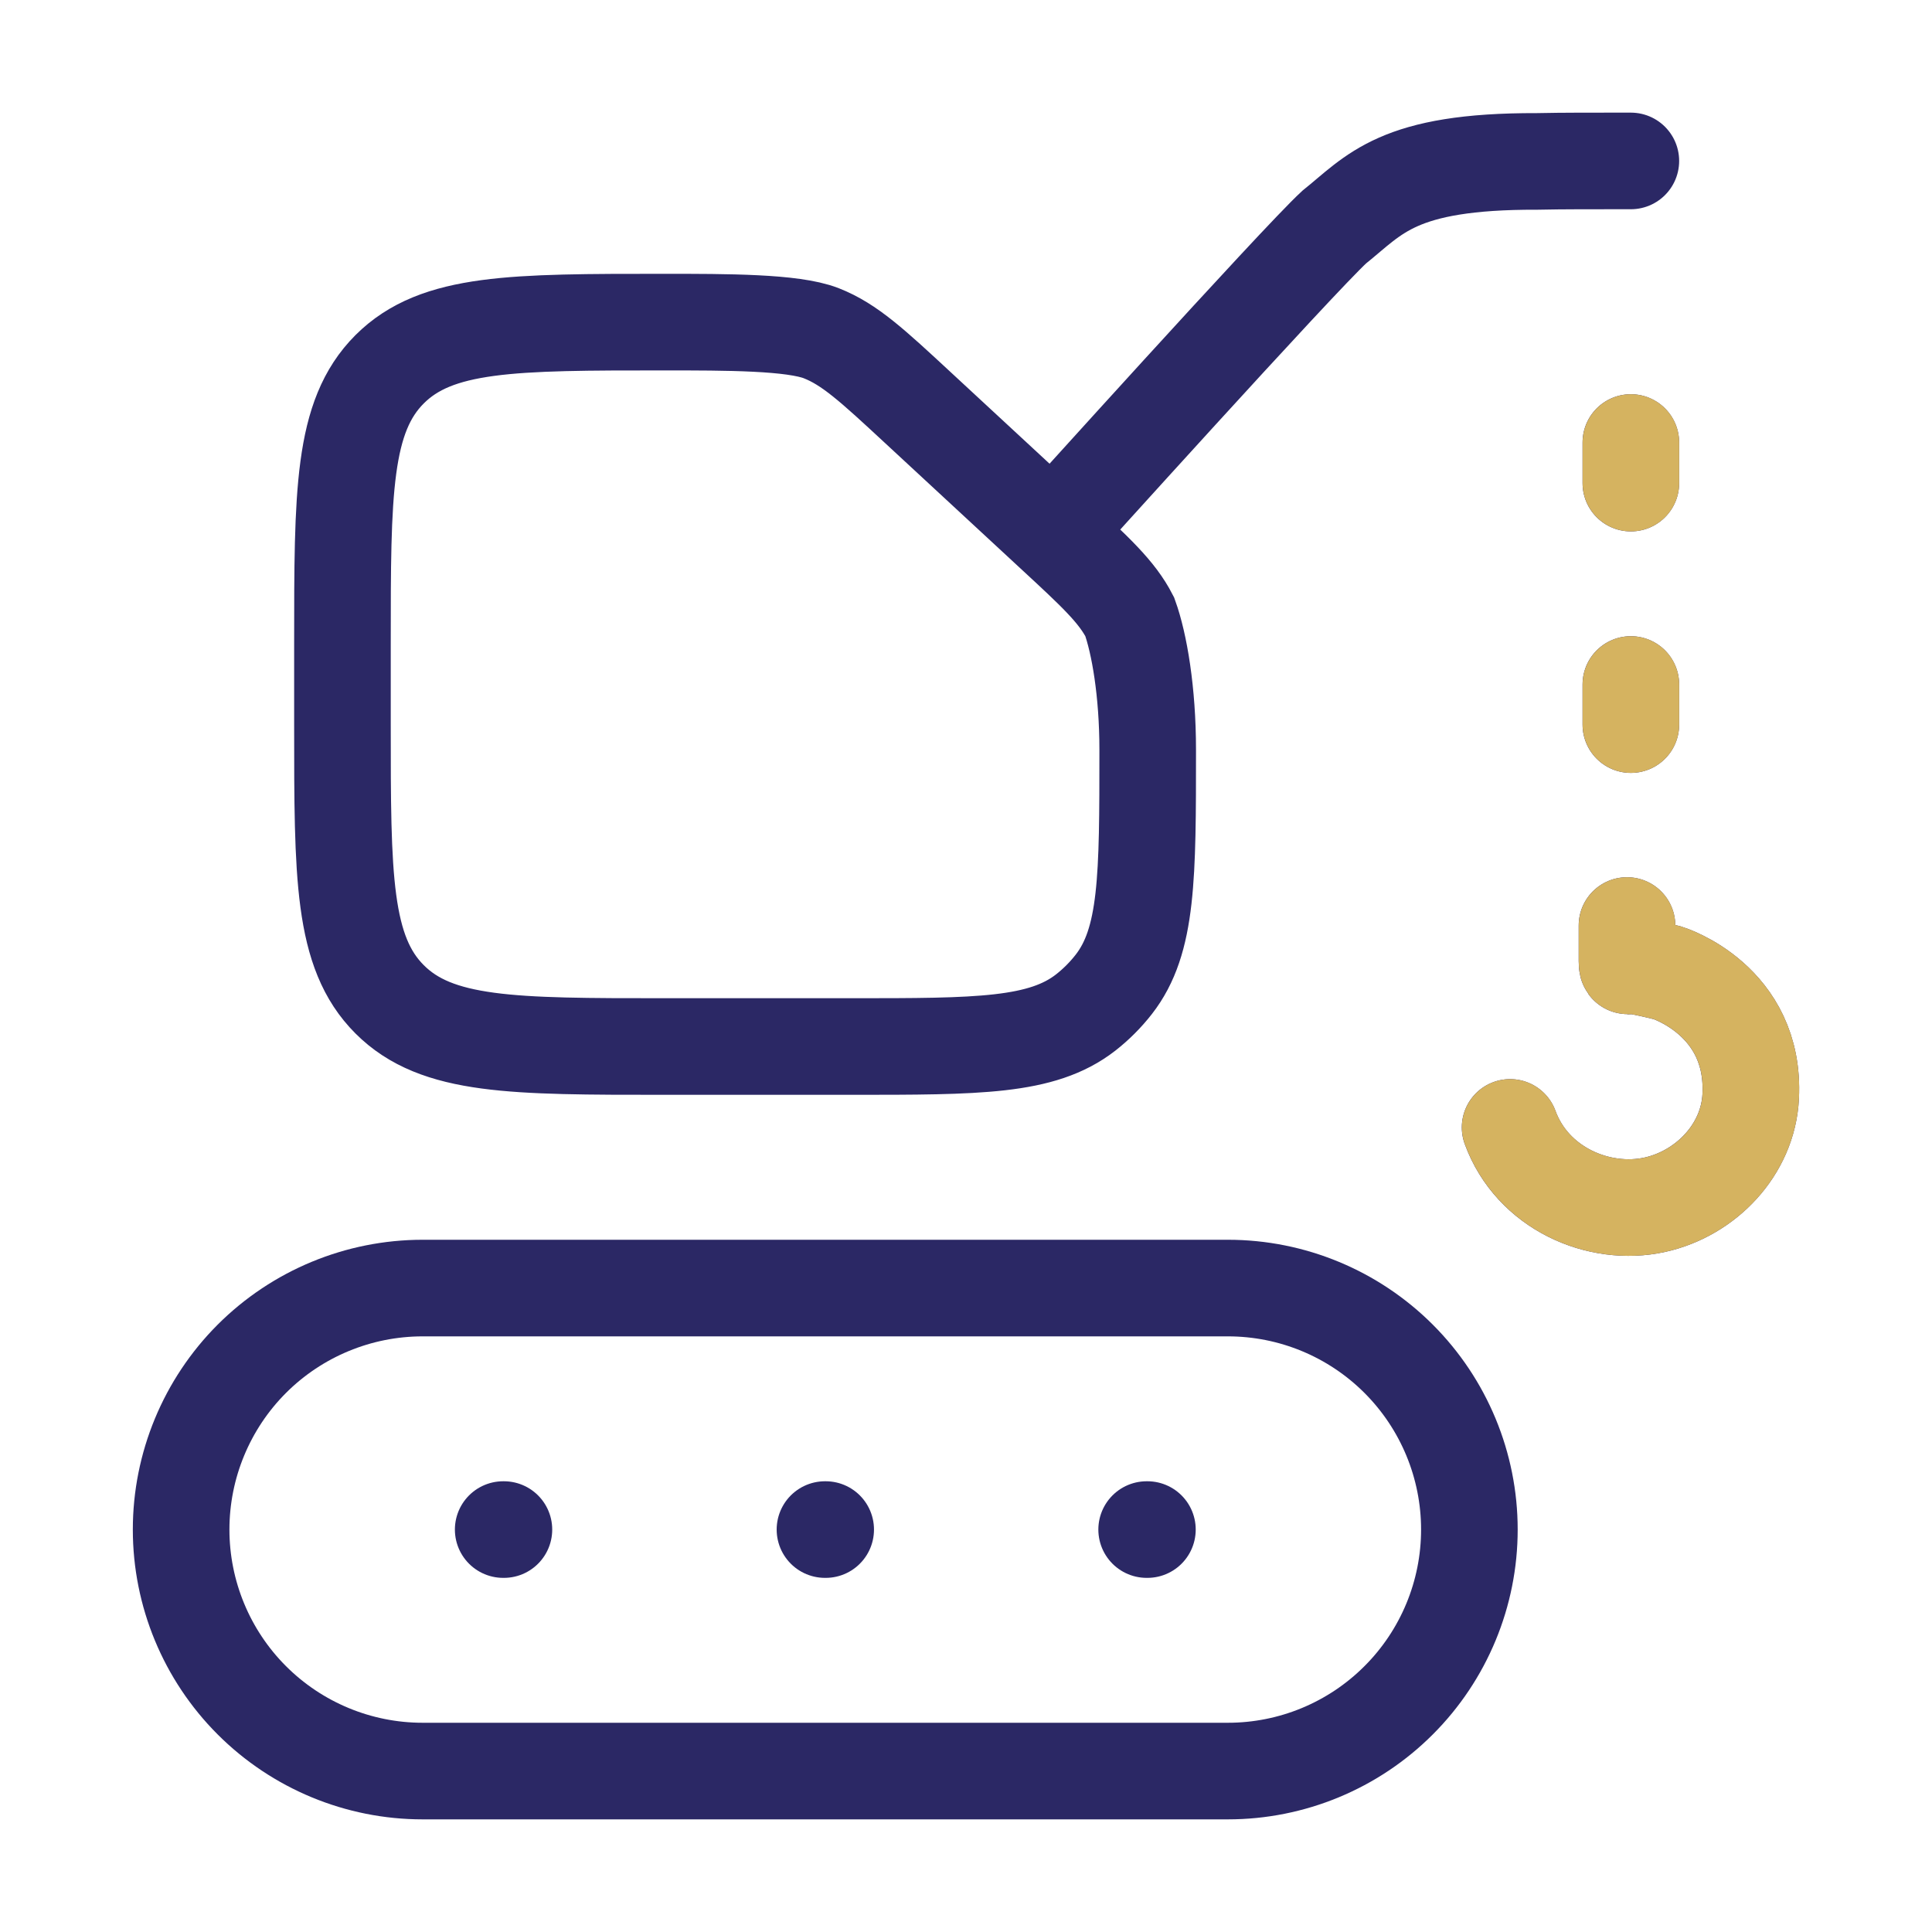
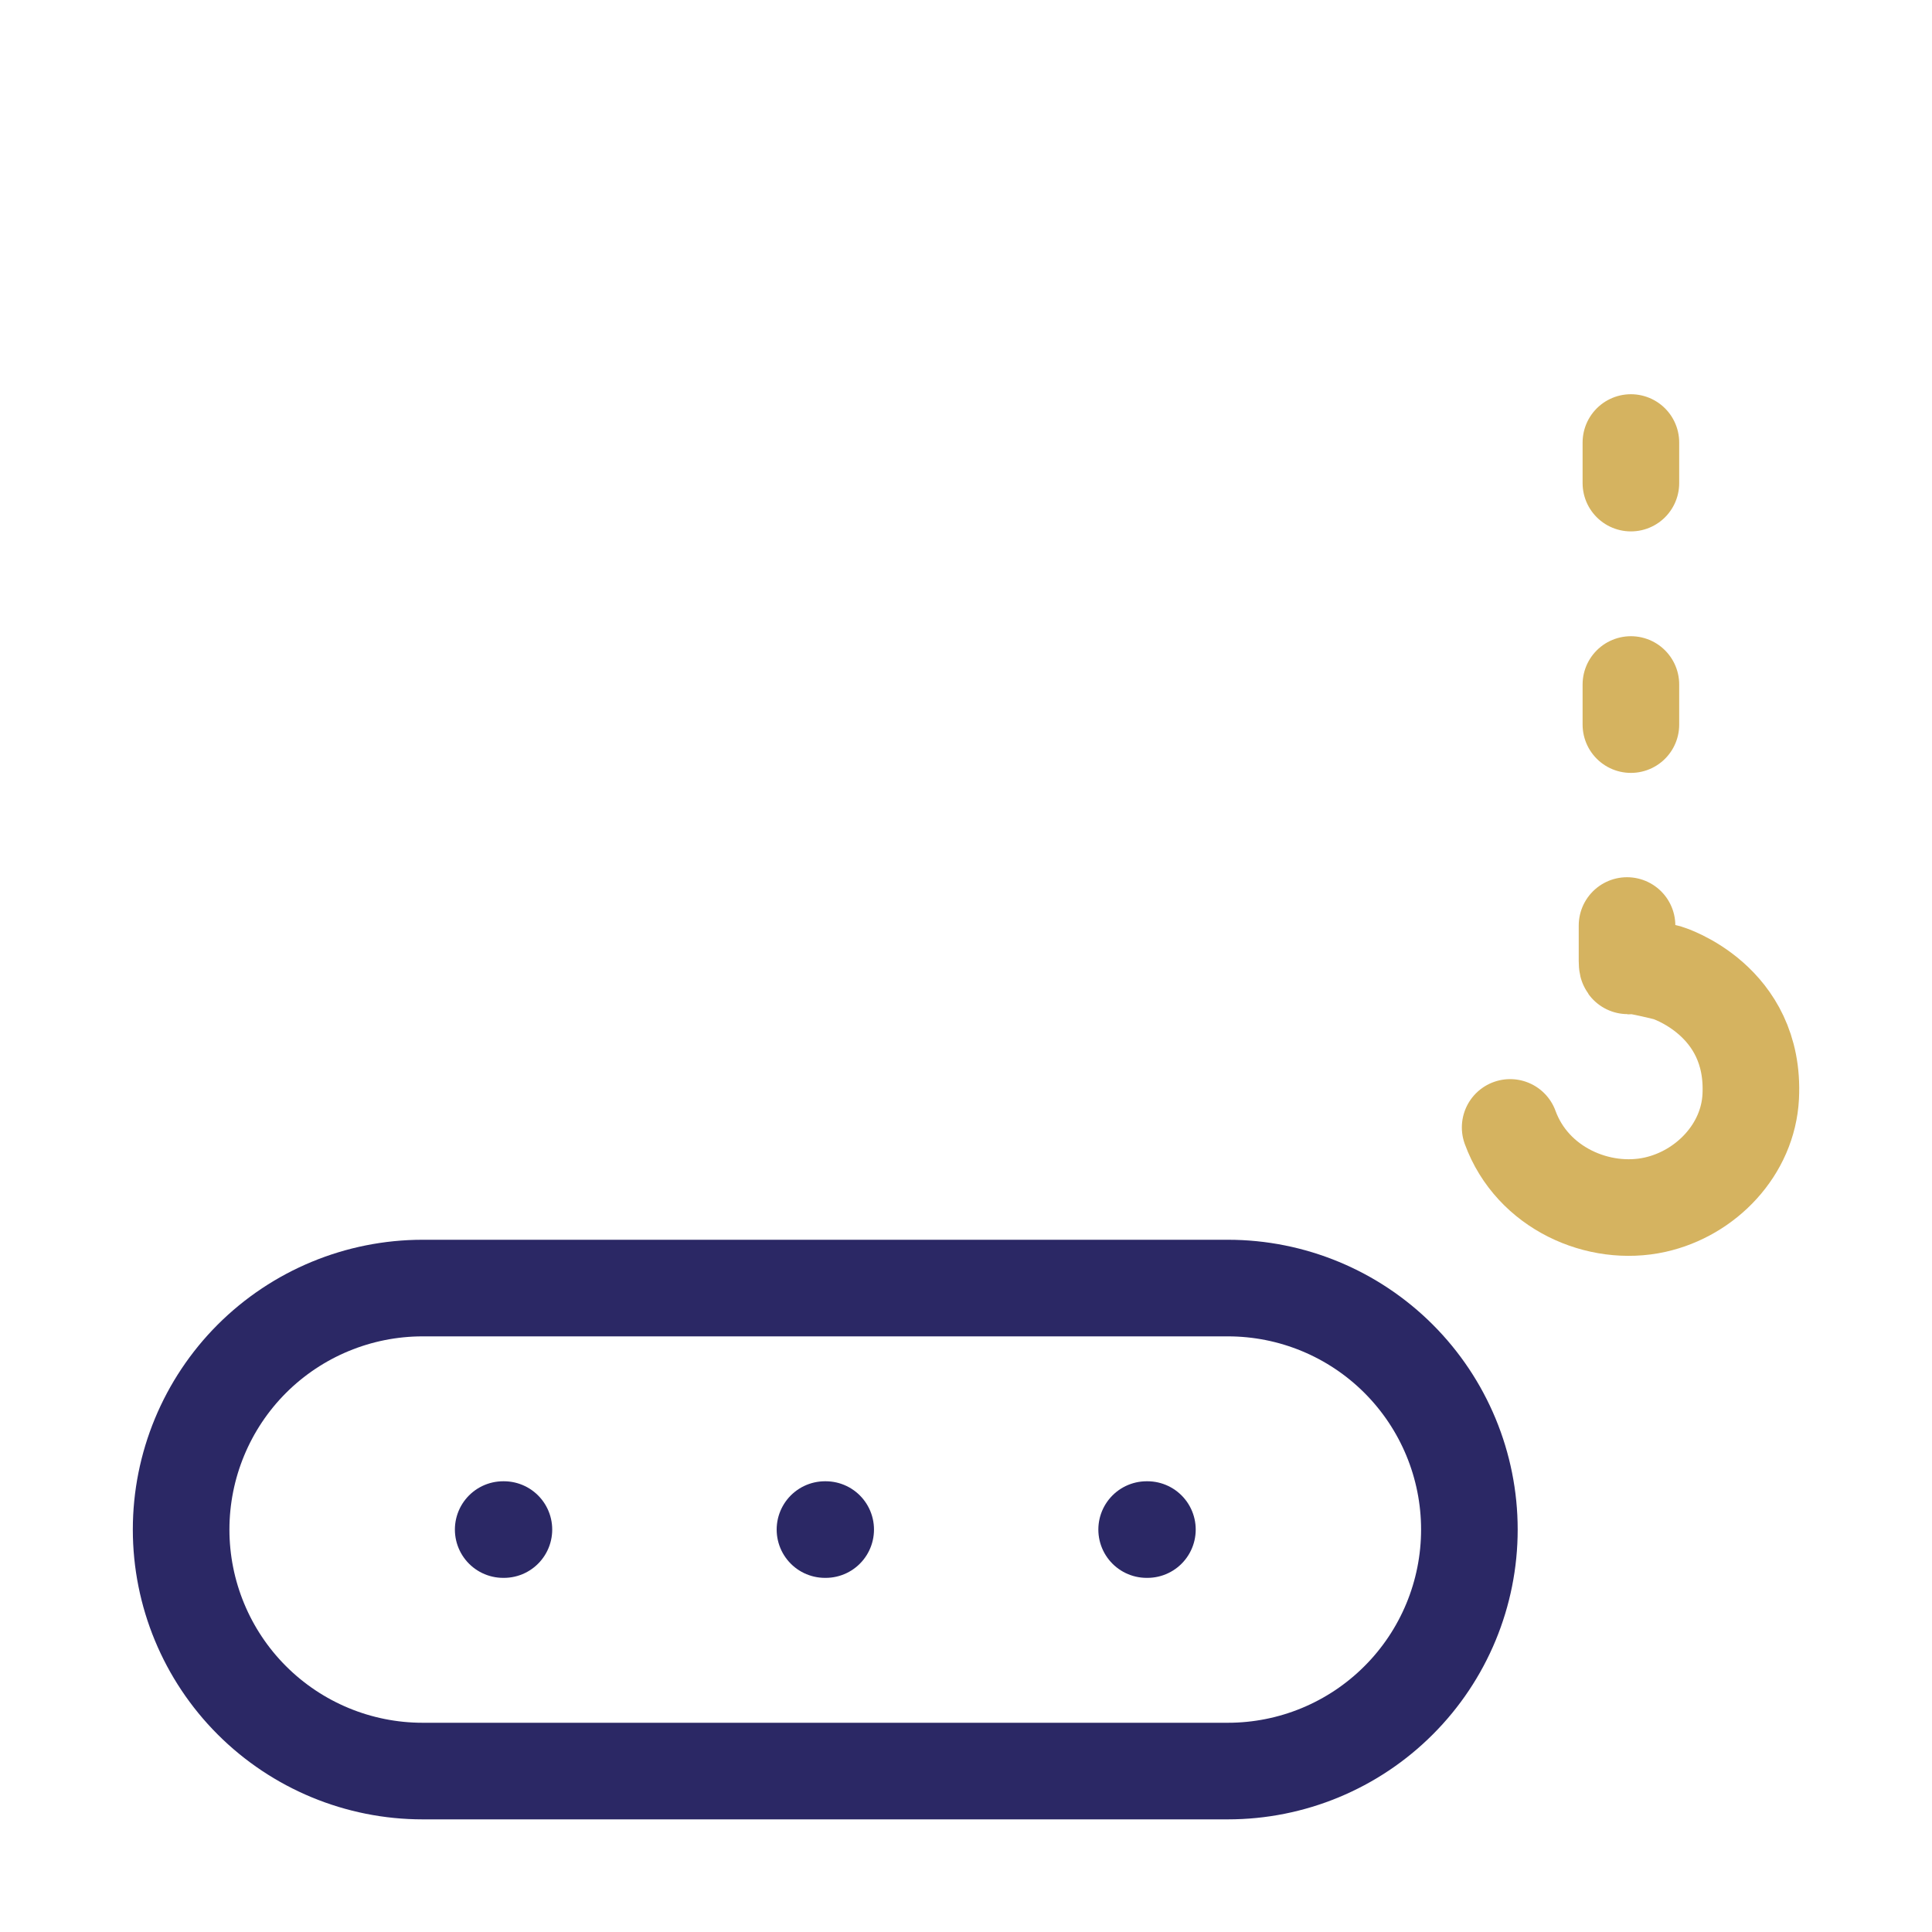
<svg xmlns="http://www.w3.org/2000/svg" width="40" height="40" viewBox="0 0 40 40" fill="none">
  <g clip-path="url(#clip0_5360_70608)">
    <path d="M25.423 26.668H8.75C7.424 26.668 6.152 27.195 5.214 28.132C4.277 29.07 3.75 30.342 3.75 31.668C3.75 32.994 4.277 34.266 5.214 35.203C6.152 36.141 7.424 36.668 8.75 36.668H25.422C26.748 36.668 28.02 36.141 28.957 35.203C29.895 34.266 30.422 32.994 30.422 31.668C30.422 30.342 29.895 29.07 28.957 28.132C28.02 27.195 26.749 26.668 25.423 26.668Z" stroke="#2B2865" stroke-width="2" />
-     <path d="M21.793 11.022L19.01 8.445C18.063 7.567 17.59 7.129 17.003 6.899C16.416 6.669 15.045 6.669 13.753 6.669H13.76C10.615 6.669 9.043 6.669 8.067 7.645C7.09 8.622 7.09 10.192 7.09 13.334V15C7.09 18.144 7.09 19.714 8.067 20.69C9.043 21.667 10.617 21.667 13.76 21.667H17.618C20.255 21.667 21.573 21.667 22.477 20.964C22.694 20.794 22.889 20.599 23.06 20.38C23.762 19.479 23.762 18.16 23.762 15.525C23.762 14.319 23.588 13.319 23.39 12.77C23.123 12.25 22.68 11.842 21.793 11.022ZM21.793 11.022C21.793 11.022 26.863 5.402 27.623 4.702C28.465 4.029 28.923 3.332 31.823 3.342C32.377 3.33 33.025 3.332 33.765 3.332M33.765 9.162V10.002M33.685 19.162V19.902C33.685 20.059 33.725 19.982 33.725 19.982C33.928 19.99 34.525 20.142 34.525 20.142C34.525 20.142 36.346 20.702 36.246 22.702C36.191 23.802 35.32 24.707 34.265 24.942C33.102 25.2 31.725 24.602 31.265 23.342M33.765 14.172V15.002" stroke="#2B2865" stroke-width="2" stroke-linecap="round" />
    <path d="M33.766 9.162V10.002M33.686 19.162V19.902C33.686 20.059 33.726 19.982 33.726 19.982C33.929 19.99 34.526 20.142 34.526 20.142C34.526 20.142 36.347 20.702 36.247 22.702C36.192 23.802 35.321 24.707 34.266 24.942C33.102 25.2 31.726 24.602 31.266 23.342M33.766 14.172V15.002" stroke="#D5B360" stroke-width="2" stroke-linecap="round" />
    <path d="M17.08 31.668H17.095M10.418 31.668H10.433M23.74 31.668H23.756" stroke="#2B2865" stroke-width="2" stroke-linecap="round" stroke-linejoin="round" />
  </g>
  <defs>
    <clipPath id="clip0_5360_70608">
      <rect width="40" height="40" fill="white" />
    </clipPath>
  </defs>
</svg>